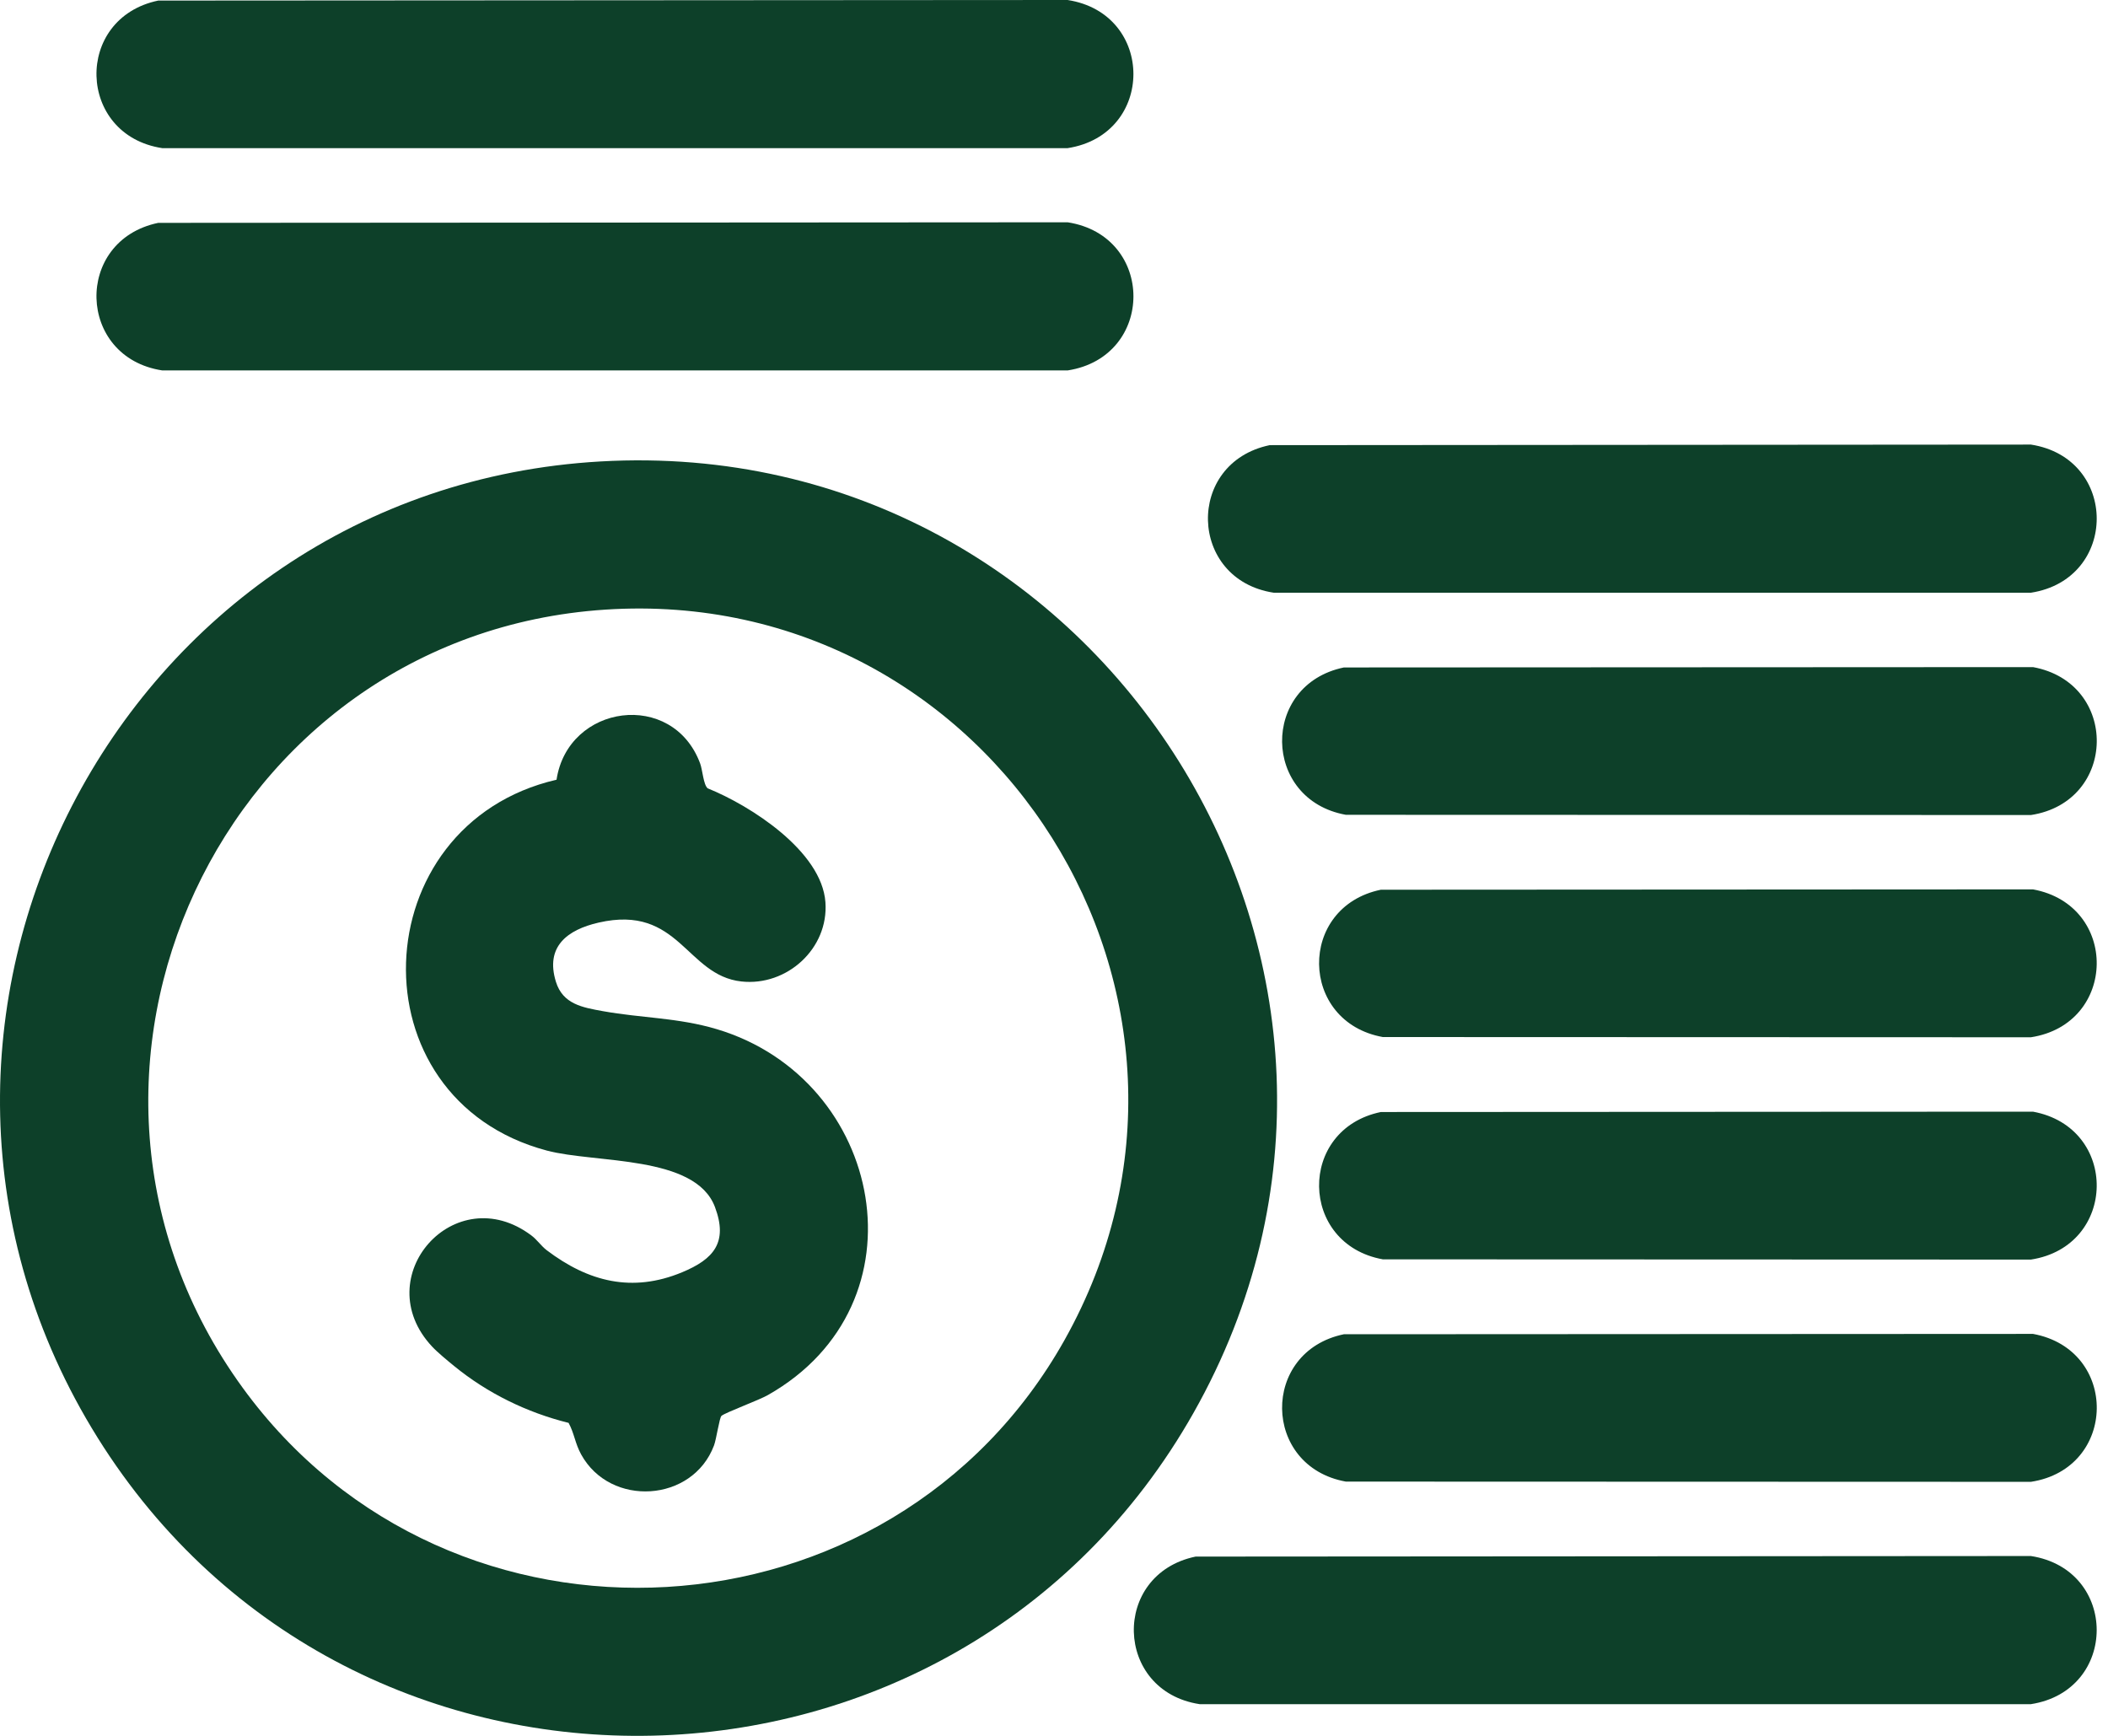
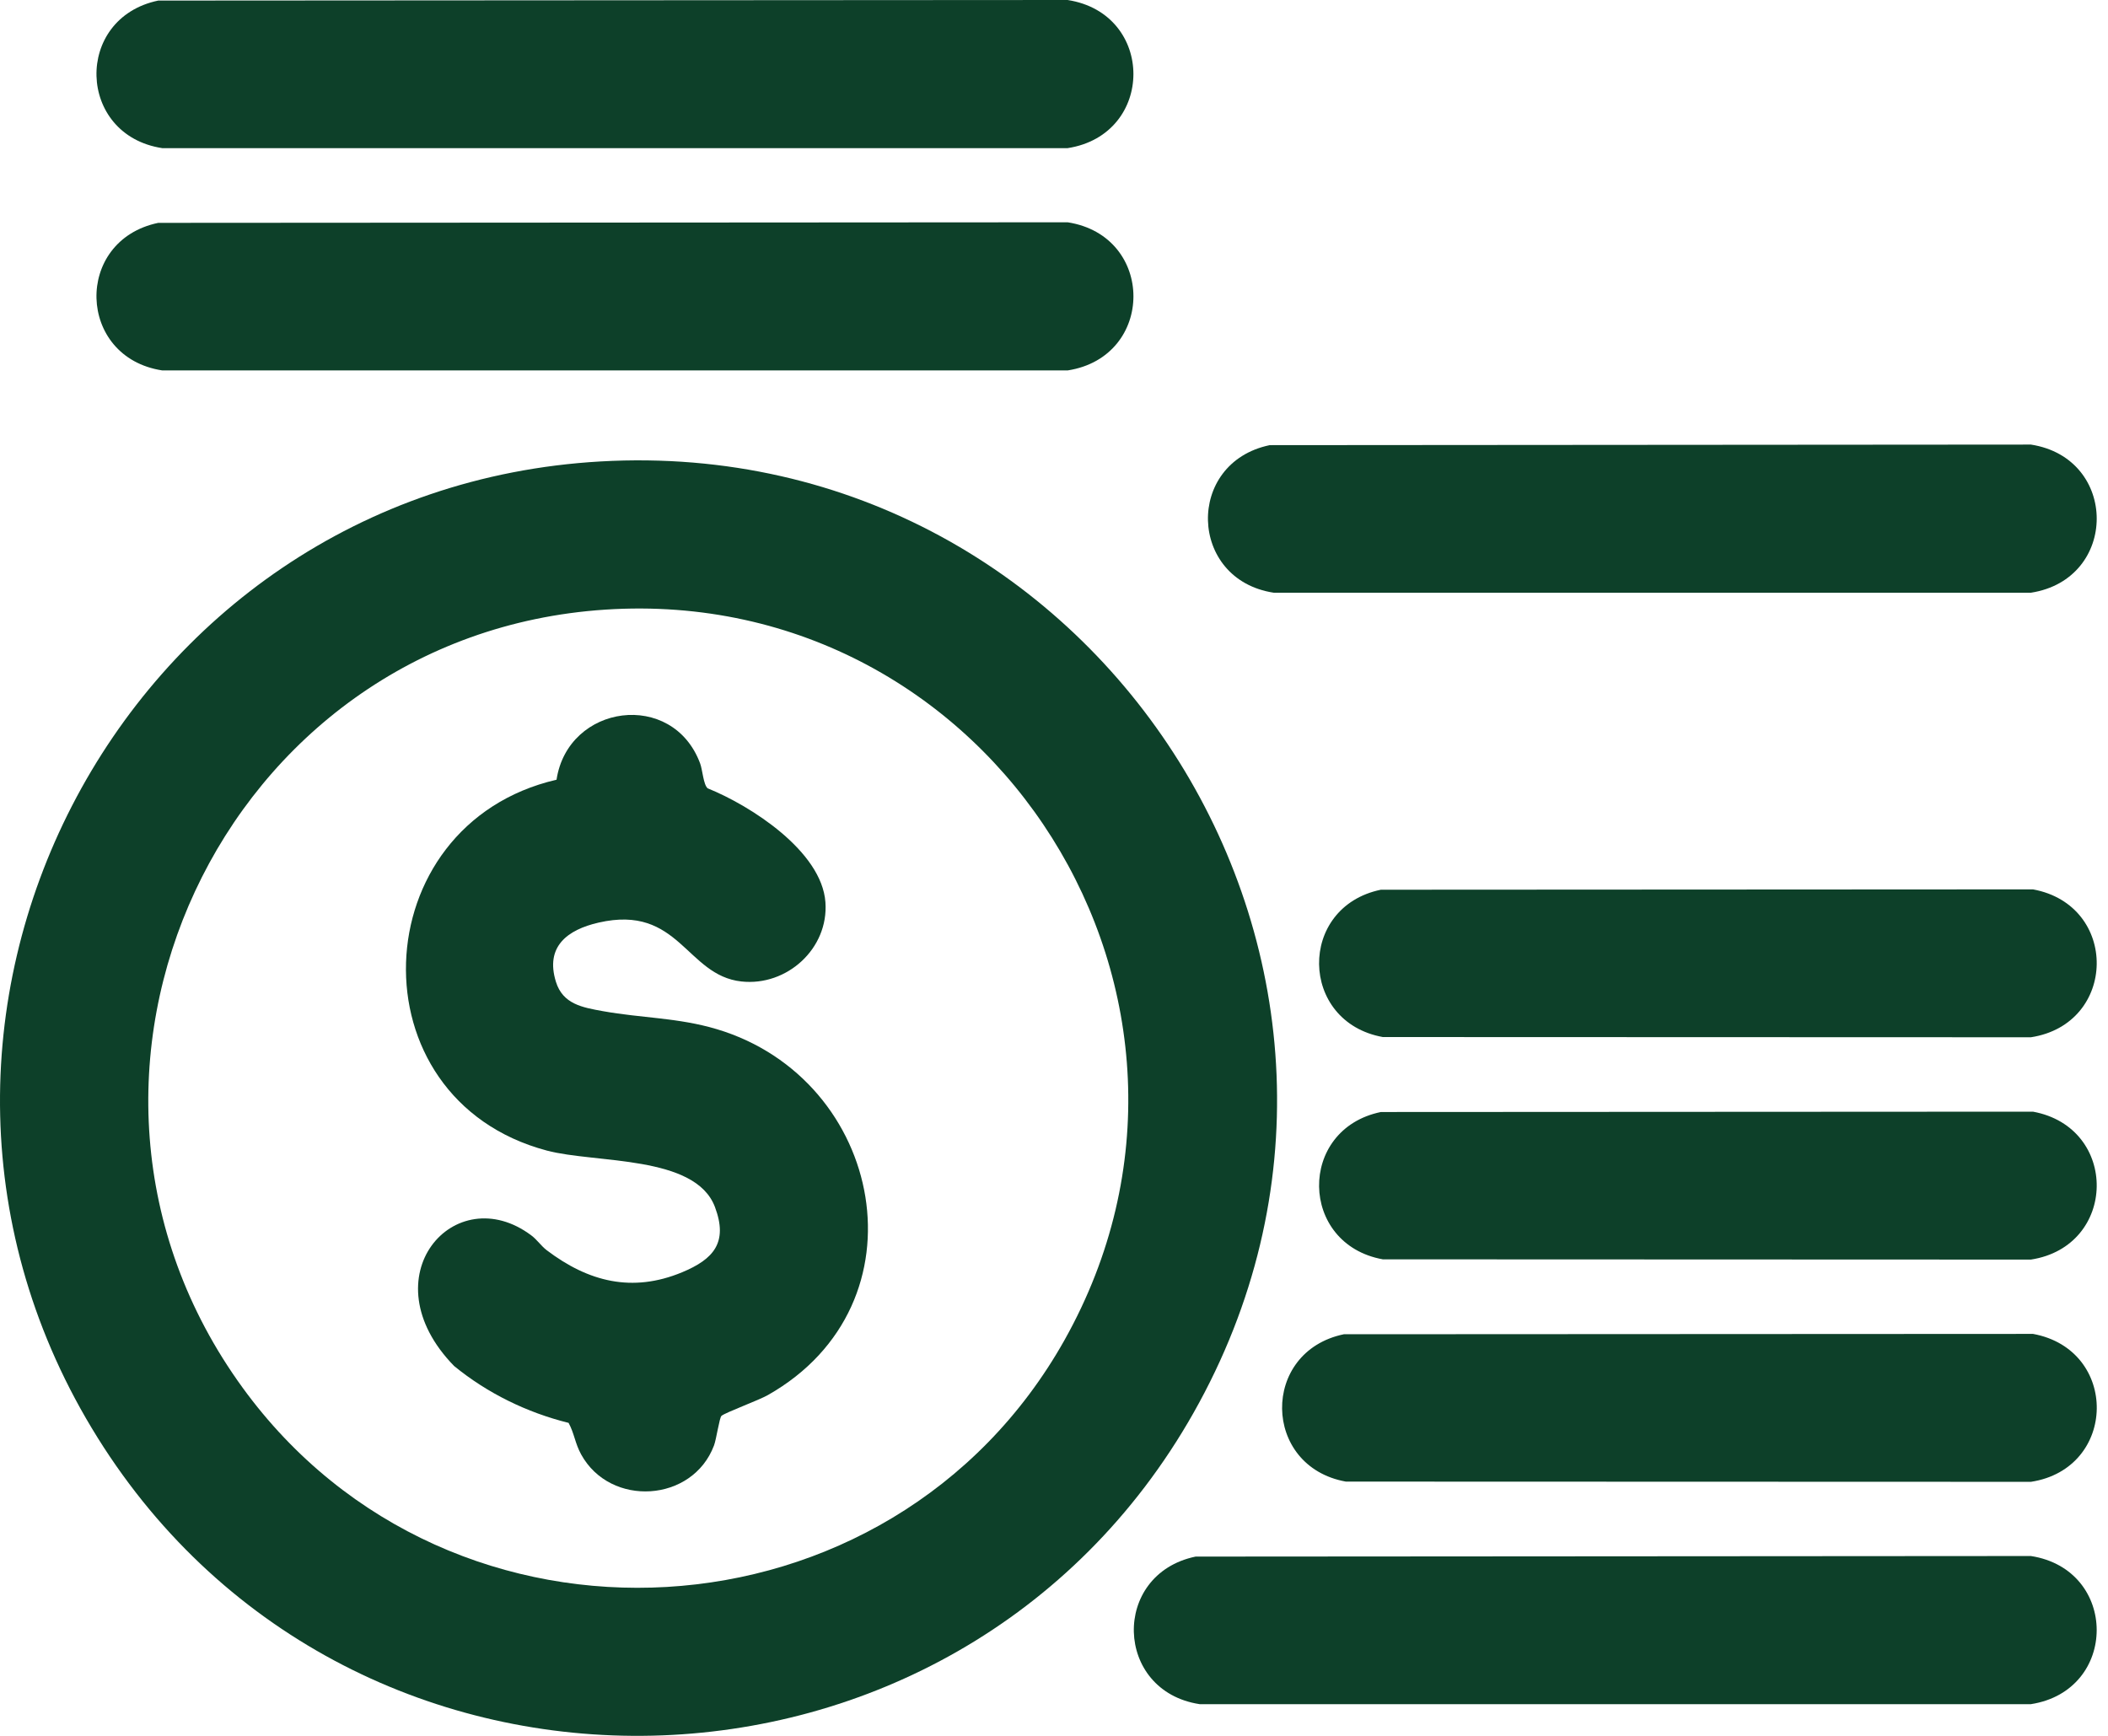
<svg xmlns="http://www.w3.org/2000/svg" width="85" height="70" viewBox="0 0 85 70" fill="none">
  <path d="M24.218 18.608C44.501 17.455 58.161 39.245 48.121 56.984C38.564 73.87 14.222 74.458 3.936 57.976C-6.407 41.401 4.771 19.713 24.218 18.608ZM24.404 24.584C8.941 25.6 0.643 43.383 9.782 55.959C18.178 67.514 35.948 66.477 42.928 54.032C50.614 40.324 40.055 23.556 24.404 24.584Z" fill="#0D4029" />
  <path d="M6.38 0.023L43.049 0C46.587 0.549 46.586 5.425 43.049 5.974H6.543C3.098 5.45 2.97 0.733 6.38 0.023Z" fill="#0D4029" />
  <path d="M6.38 8.987L43.05 8.964C46.588 9.513 46.587 14.389 43.05 14.938H6.544C3.098 14.414 2.969 9.697 6.38 8.987Z" fill="#0D4029" />
  <path d="M48.209 62.771L81.891 62.748C85.429 63.297 85.428 68.173 81.891 68.722H48.373C44.927 68.198 44.798 63.481 48.209 62.771Z" fill="#0D4029" />
  <path d="M51.198 17.951L81.892 17.928C85.43 18.477 85.429 23.353 81.892 23.902H51.361C47.916 23.378 47.787 18.661 51.198 17.951Z" fill="#0D4029" />
-   <path d="M54.188 26.916L81.978 26.902C85.452 27.541 85.383 32.33 81.894 32.867L54.267 32.858C50.886 32.248 50.822 27.614 54.188 26.916Z" fill="#0D4029" />
  <path d="M54.188 53.805L81.978 53.791C85.452 54.43 85.383 59.219 81.894 59.756L54.267 59.747C50.886 59.137 50.822 54.503 54.188 53.805Z" fill="#0D4029" />
  <path d="M55.679 35.879L81.975 35.865C85.45 36.503 85.381 41.292 81.891 41.829L55.759 41.82C52.378 41.21 52.313 36.576 55.679 35.879Z" fill="#0D4029" />
  <path d="M55.679 44.843L81.975 44.829C85.45 45.468 85.381 50.257 81.891 50.794L55.759 50.784C52.378 50.174 52.313 45.54 55.679 44.843Z" fill="#0D4029" />
-   <path d="M22.441 31.443C22.905 28.388 27.125 27.811 28.231 30.786C28.329 31.05 28.363 31.646 28.535 31.79C30.272 32.49 33.133 34.327 33.283 36.38C33.421 38.251 31.729 39.78 29.896 39.579C27.66 39.334 27.394 36.462 24.14 37.204C22.872 37.494 21.978 38.175 22.416 39.591C22.695 40.493 23.483 40.627 24.311 40.776C25.869 41.057 27.344 41.035 28.906 41.503C35.652 43.525 37.443 52.589 30.962 56.258C30.584 56.472 29.251 56.96 29.092 57.096C29.009 57.166 28.887 58.034 28.791 58.289C27.927 60.589 24.61 60.795 23.432 58.649C23.188 58.206 23.157 57.8 22.927 57.379C21.242 56.961 19.652 56.182 18.311 55.086C18.048 54.871 17.641 54.536 17.419 54.298C14.809 51.497 18.341 47.502 21.428 49.822C21.657 49.994 21.826 50.251 22.046 50.417C23.723 51.687 25.489 52.142 27.504 51.306C28.78 50.776 29.364 50.1 28.829 48.675C28.037 46.564 24.012 46.92 22.05 46.398C14.195 44.31 14.635 33.248 22.441 31.443Z" fill="#0D4029" />
+   <path d="M22.441 31.443C22.905 28.388 27.125 27.811 28.231 30.786C28.329 31.05 28.363 31.646 28.535 31.79C30.272 32.49 33.133 34.327 33.283 36.38C33.421 38.251 31.729 39.78 29.896 39.579C27.66 39.334 27.394 36.462 24.14 37.204C22.872 37.494 21.978 38.175 22.416 39.591C22.695 40.493 23.483 40.627 24.311 40.776C25.869 41.057 27.344 41.035 28.906 41.503C35.652 43.525 37.443 52.589 30.962 56.258C30.584 56.472 29.251 56.96 29.092 57.096C29.009 57.166 28.887 58.034 28.791 58.289C27.927 60.589 24.61 60.795 23.432 58.649C23.188 58.206 23.157 57.8 22.927 57.379C21.242 56.961 19.652 56.182 18.311 55.086C14.809 51.497 18.341 47.502 21.428 49.822C21.657 49.994 21.826 50.251 22.046 50.417C23.723 51.687 25.489 52.142 27.504 51.306C28.78 50.776 29.364 50.1 28.829 48.675C28.037 46.564 24.012 46.92 22.05 46.398C14.195 44.31 14.635 33.248 22.441 31.443Z" fill="#0D4029" />
</svg>